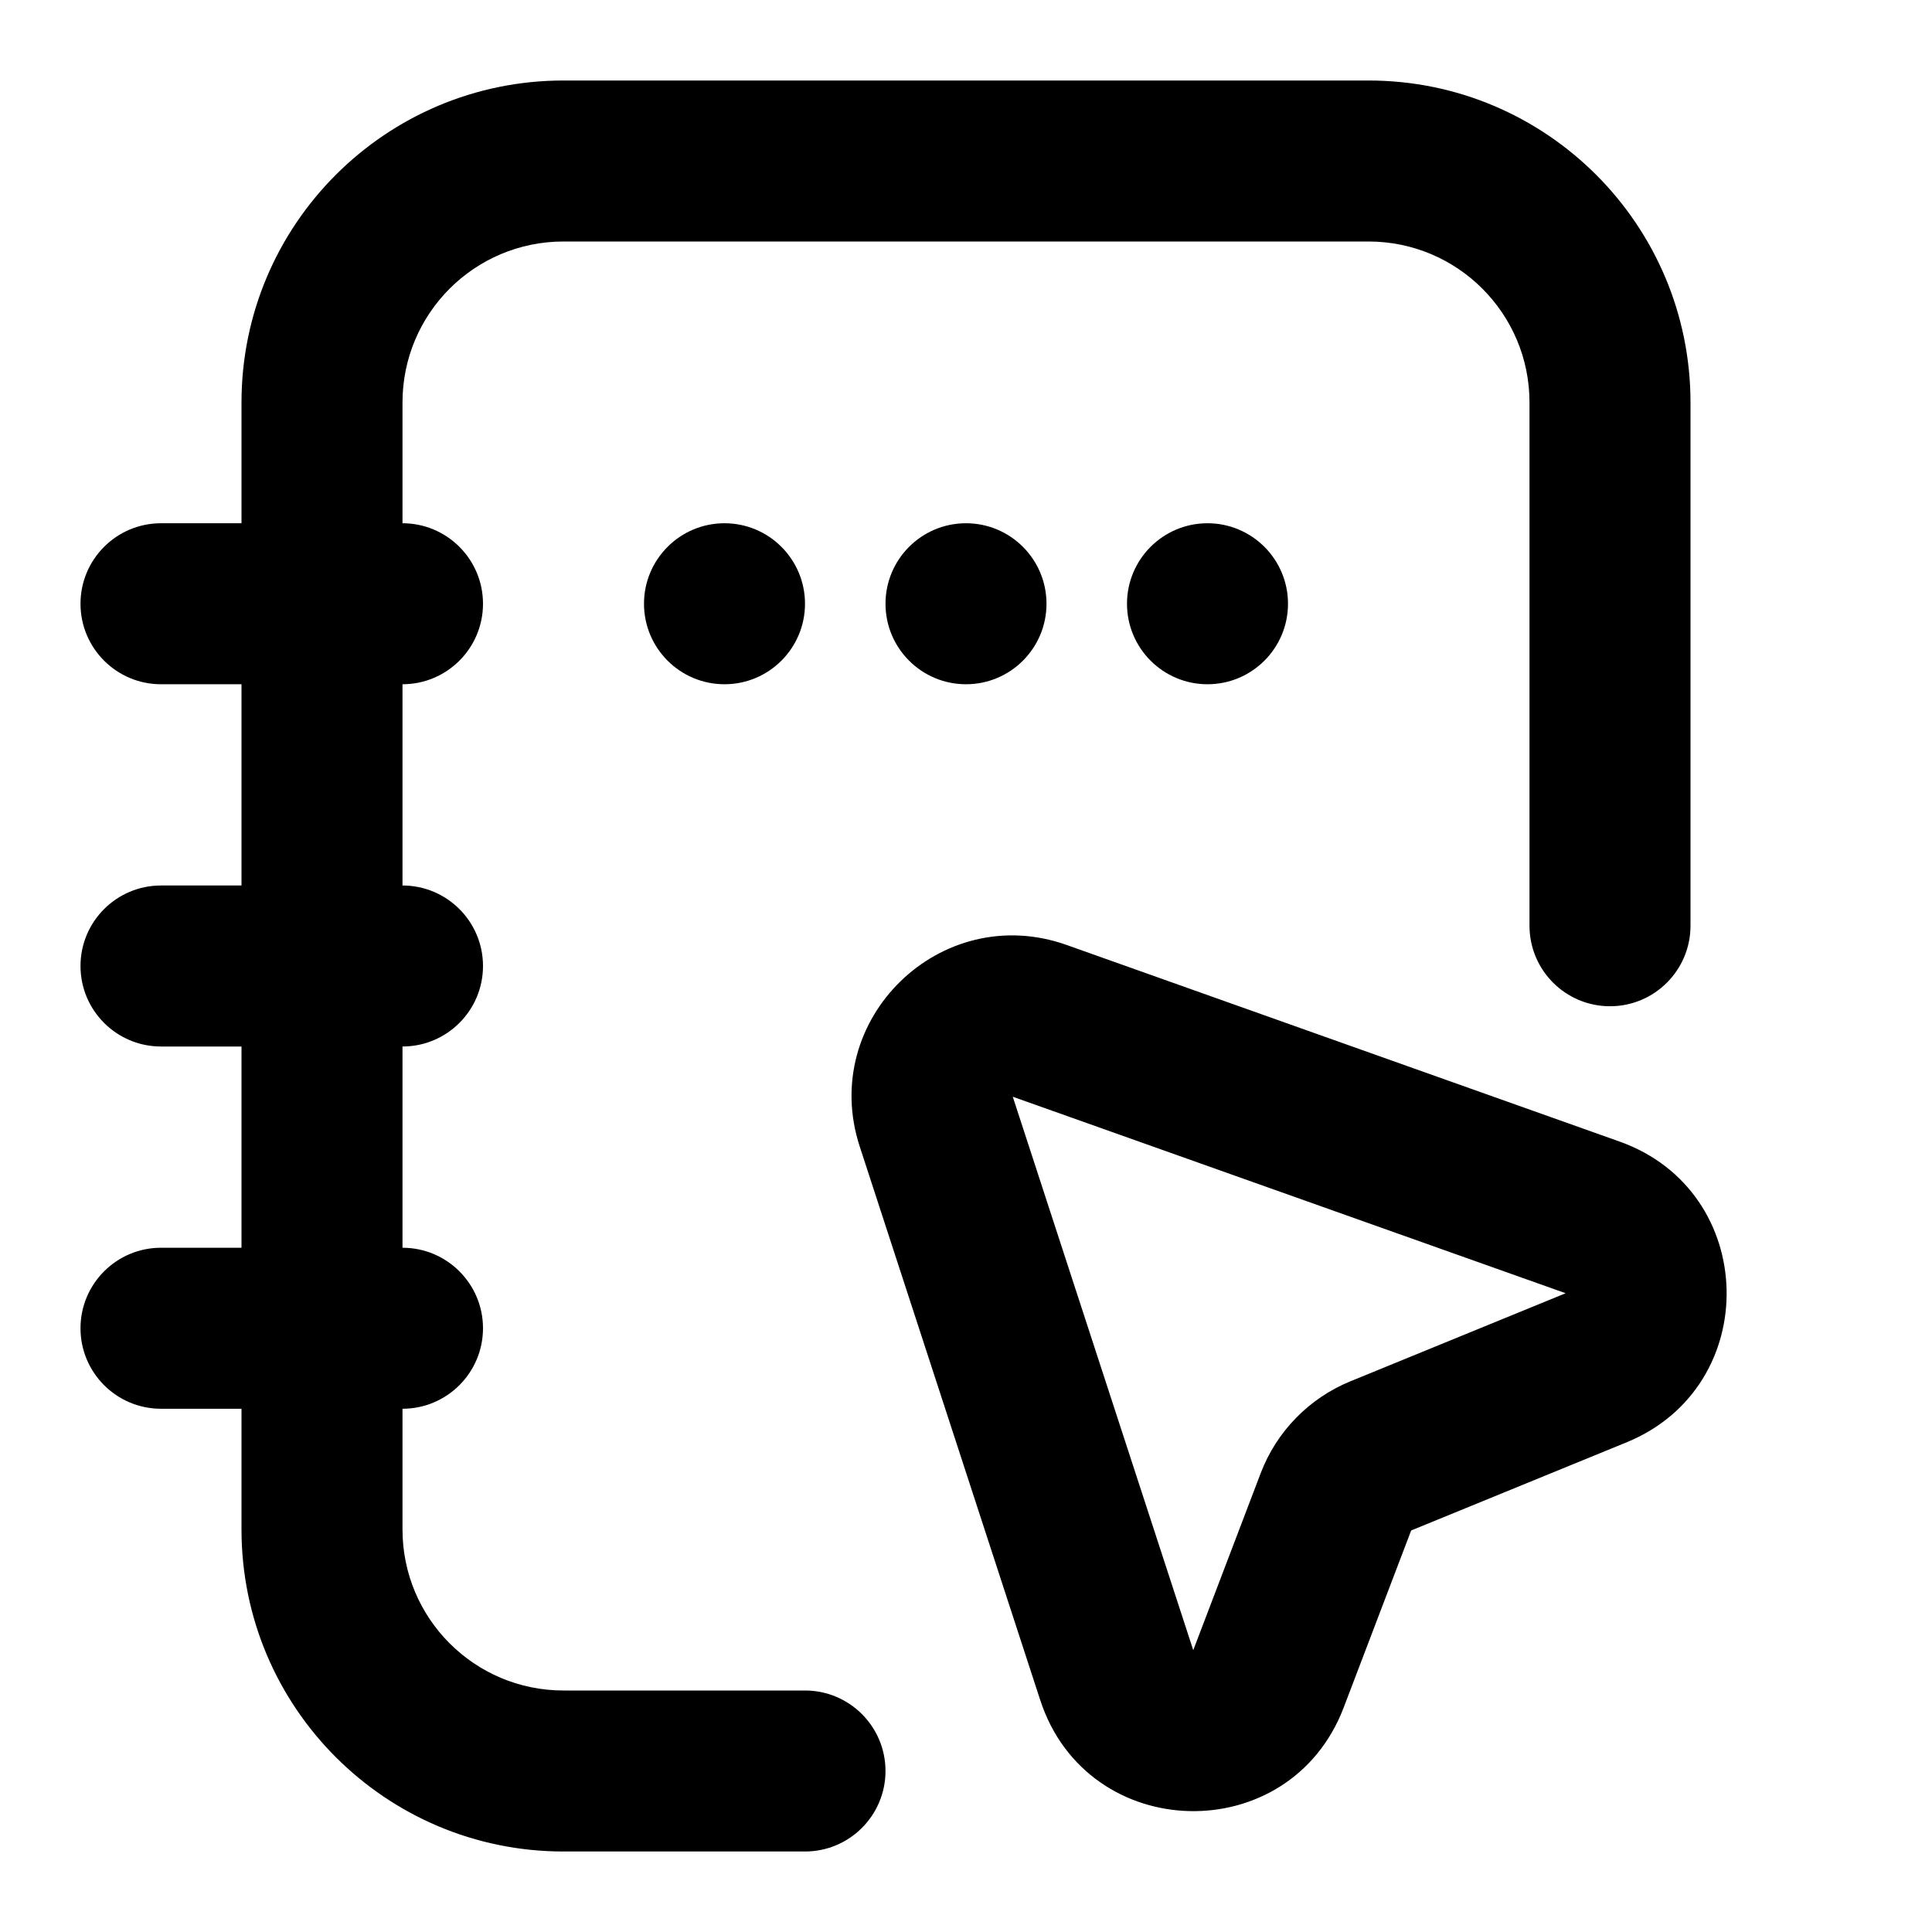
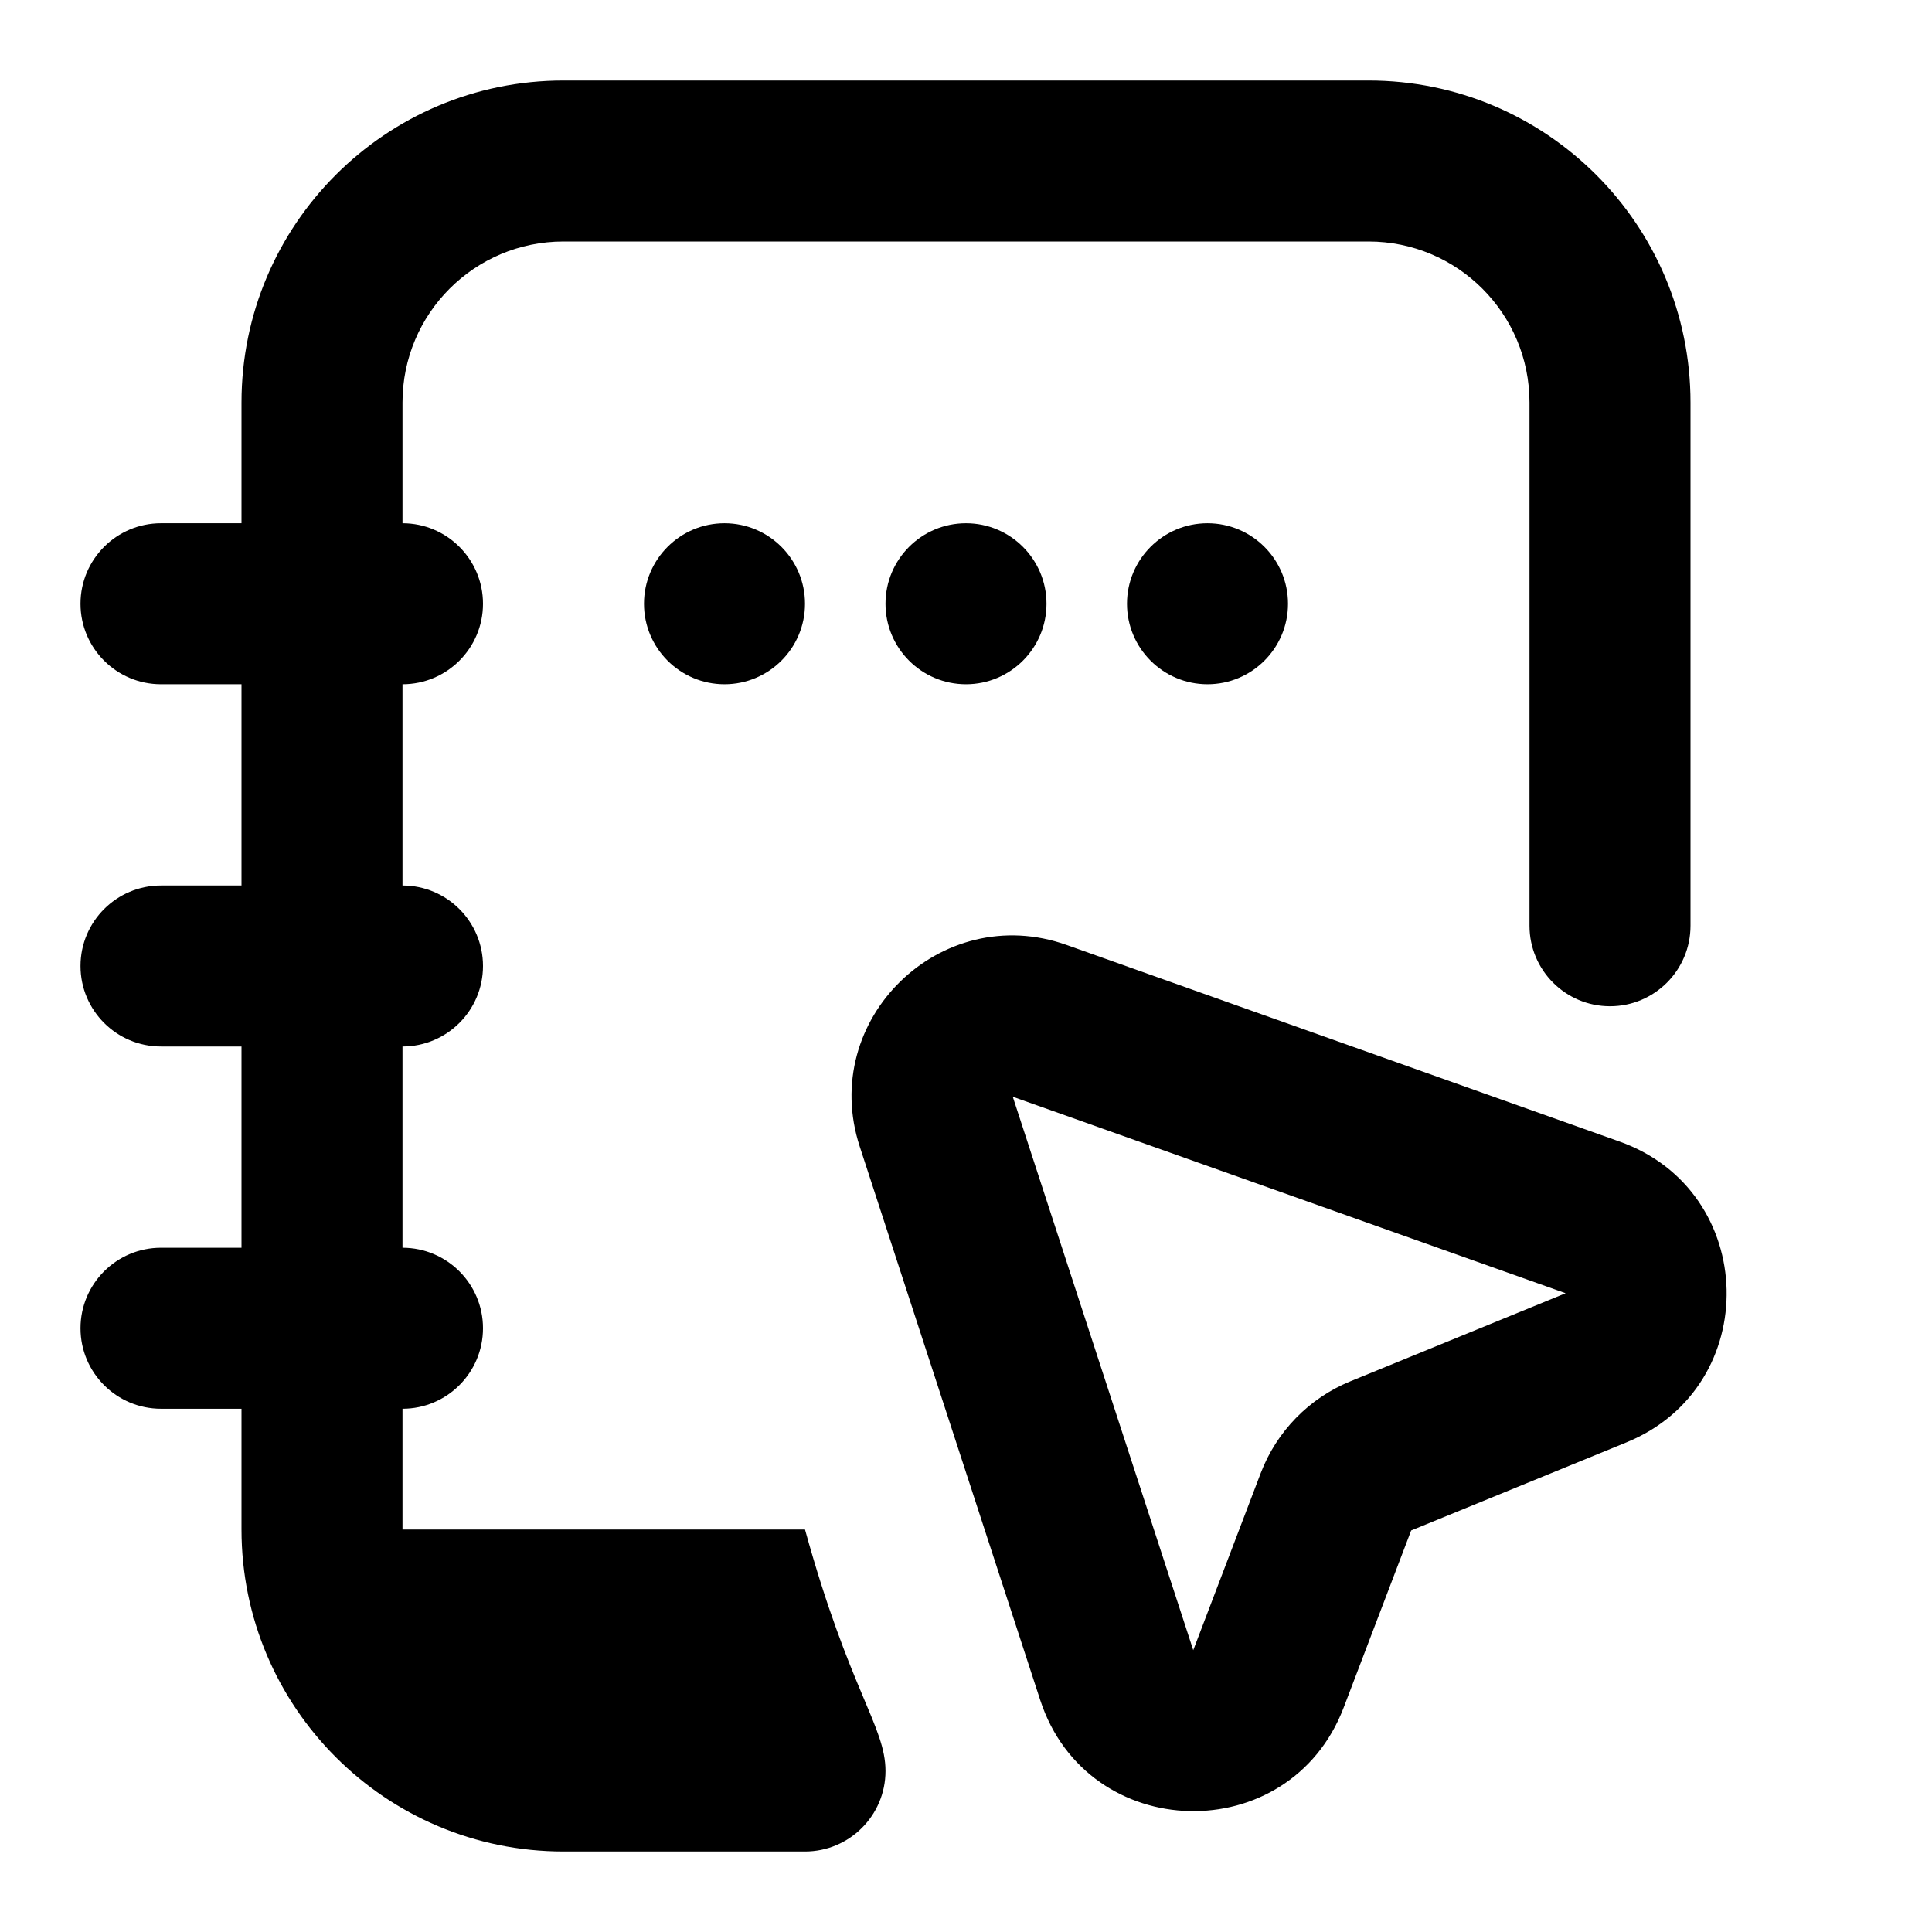
<svg xmlns="http://www.w3.org/2000/svg" width="24" height="24" viewBox="0 0 24 24" fill="none">
-   <path d="M17 1C19.209 1 21 2.791 21 5V11.5C21 12.052 20.552 12.5 20 12.5C19.448 12.5 19 12.052 19 11.5V5C19 3.895 18.105 3 17 3H7C5.895 3 5 3.895 5 5V6.5C5.552 6.5 6 6.948 6 7.5C6 8.052 5.552 8.5 5 8.5V11C5.552 11 6 11.448 6 12C6 12.552 5.552 13 5 13V15.5C5.552 15.5 6 15.948 6 16.5C6 17.052 5.552 17.5 5 17.5V19C5 20.105 5.895 21 7 21H10C10.552 21 11 21.448 11 22C11 22.552 10.552 23 10 23H7C4.791 23 3 21.209 3 19V17.5H2C1.448 17.5 1 17.052 1 16.5C1 15.948 1.448 15.5 2 15.5H3V13H2C1.448 13 1 12.552 1 12C1 11.448 1.448 11 2 11H3V8.5H2C1.448 8.5 1 8.052 1 7.5C1 6.948 1.448 6.5 2 6.5H3V5C3 2.791 4.791 1 7 1H17ZM10.68 14.243C10.165 12.665 11.687 11.183 13.251 11.739L20.119 14.181C21.849 14.796 21.905 17.222 20.206 17.917L17.53 19.012L16.692 21.211C16.021 22.973 13.507 22.912 12.922 21.119L10.68 14.243ZM14.823 20.499L15.661 18.3C15.858 17.783 16.261 17.37 16.773 17.16L19.449 16.065L12.581 13.624L14.823 20.499ZM9 6.5C9.552 6.5 10 6.948 10 7.5C10 8.052 9.552 8.5 9 8.5C8.448 8.5 8 8.052 8 7.5C8 6.948 8.448 6.5 9 6.5ZM12 6.5C12.552 6.5 13 6.948 13 7.5C13 8.052 12.552 8.5 12 8.5C11.448 8.5 11 8.052 11 7.5C11 6.948 11.448 6.5 12 6.5ZM15 6.5C15.552 6.5 16 6.948 16 7.5C16 8.052 15.552 8.5 15 8.5C14.448 8.5 14 8.052 14 7.5C14 6.948 14.448 6.5 15 6.5Z" fill="currentColor" />
+   <path d="M17 1C19.209 1 21 2.791 21 5V11.5C21 12.052 20.552 12.5 20 12.5C19.448 12.5 19 12.052 19 11.5V5C19 3.895 18.105 3 17 3H7C5.895 3 5 3.895 5 5V6.5C5.552 6.5 6 6.948 6 7.5C6 8.052 5.552 8.5 5 8.5V11C5.552 11 6 11.448 6 12C6 12.552 5.552 13 5 13V15.5C5.552 15.5 6 15.948 6 16.5C6 17.052 5.552 17.5 5 17.5V19H10C10.552 21 11 21.448 11 22C11 22.552 10.552 23 10 23H7C4.791 23 3 21.209 3 19V17.5H2C1.448 17.5 1 17.052 1 16.5C1 15.948 1.448 15.5 2 15.5H3V13H2C1.448 13 1 12.552 1 12C1 11.448 1.448 11 2 11H3V8.5H2C1.448 8.5 1 8.052 1 7.5C1 6.948 1.448 6.5 2 6.5H3V5C3 2.791 4.791 1 7 1H17ZM10.68 14.243C10.165 12.665 11.687 11.183 13.251 11.739L20.119 14.181C21.849 14.796 21.905 17.222 20.206 17.917L17.53 19.012L16.692 21.211C16.021 22.973 13.507 22.912 12.922 21.119L10.68 14.243ZM14.823 20.499L15.661 18.3C15.858 17.783 16.261 17.37 16.773 17.16L19.449 16.065L12.581 13.624L14.823 20.499ZM9 6.5C9.552 6.5 10 6.948 10 7.5C10 8.052 9.552 8.5 9 8.5C8.448 8.5 8 8.052 8 7.5C8 6.948 8.448 6.5 9 6.5ZM12 6.5C12.552 6.5 13 6.948 13 7.5C13 8.052 12.552 8.5 12 8.5C11.448 8.5 11 8.052 11 7.5C11 6.948 11.448 6.5 12 6.5ZM15 6.5C15.552 6.5 16 6.948 16 7.5C16 8.052 15.552 8.5 15 8.5C14.448 8.5 14 8.052 14 7.5C14 6.948 14.448 6.5 15 6.5Z" fill="currentColor" />
</svg>